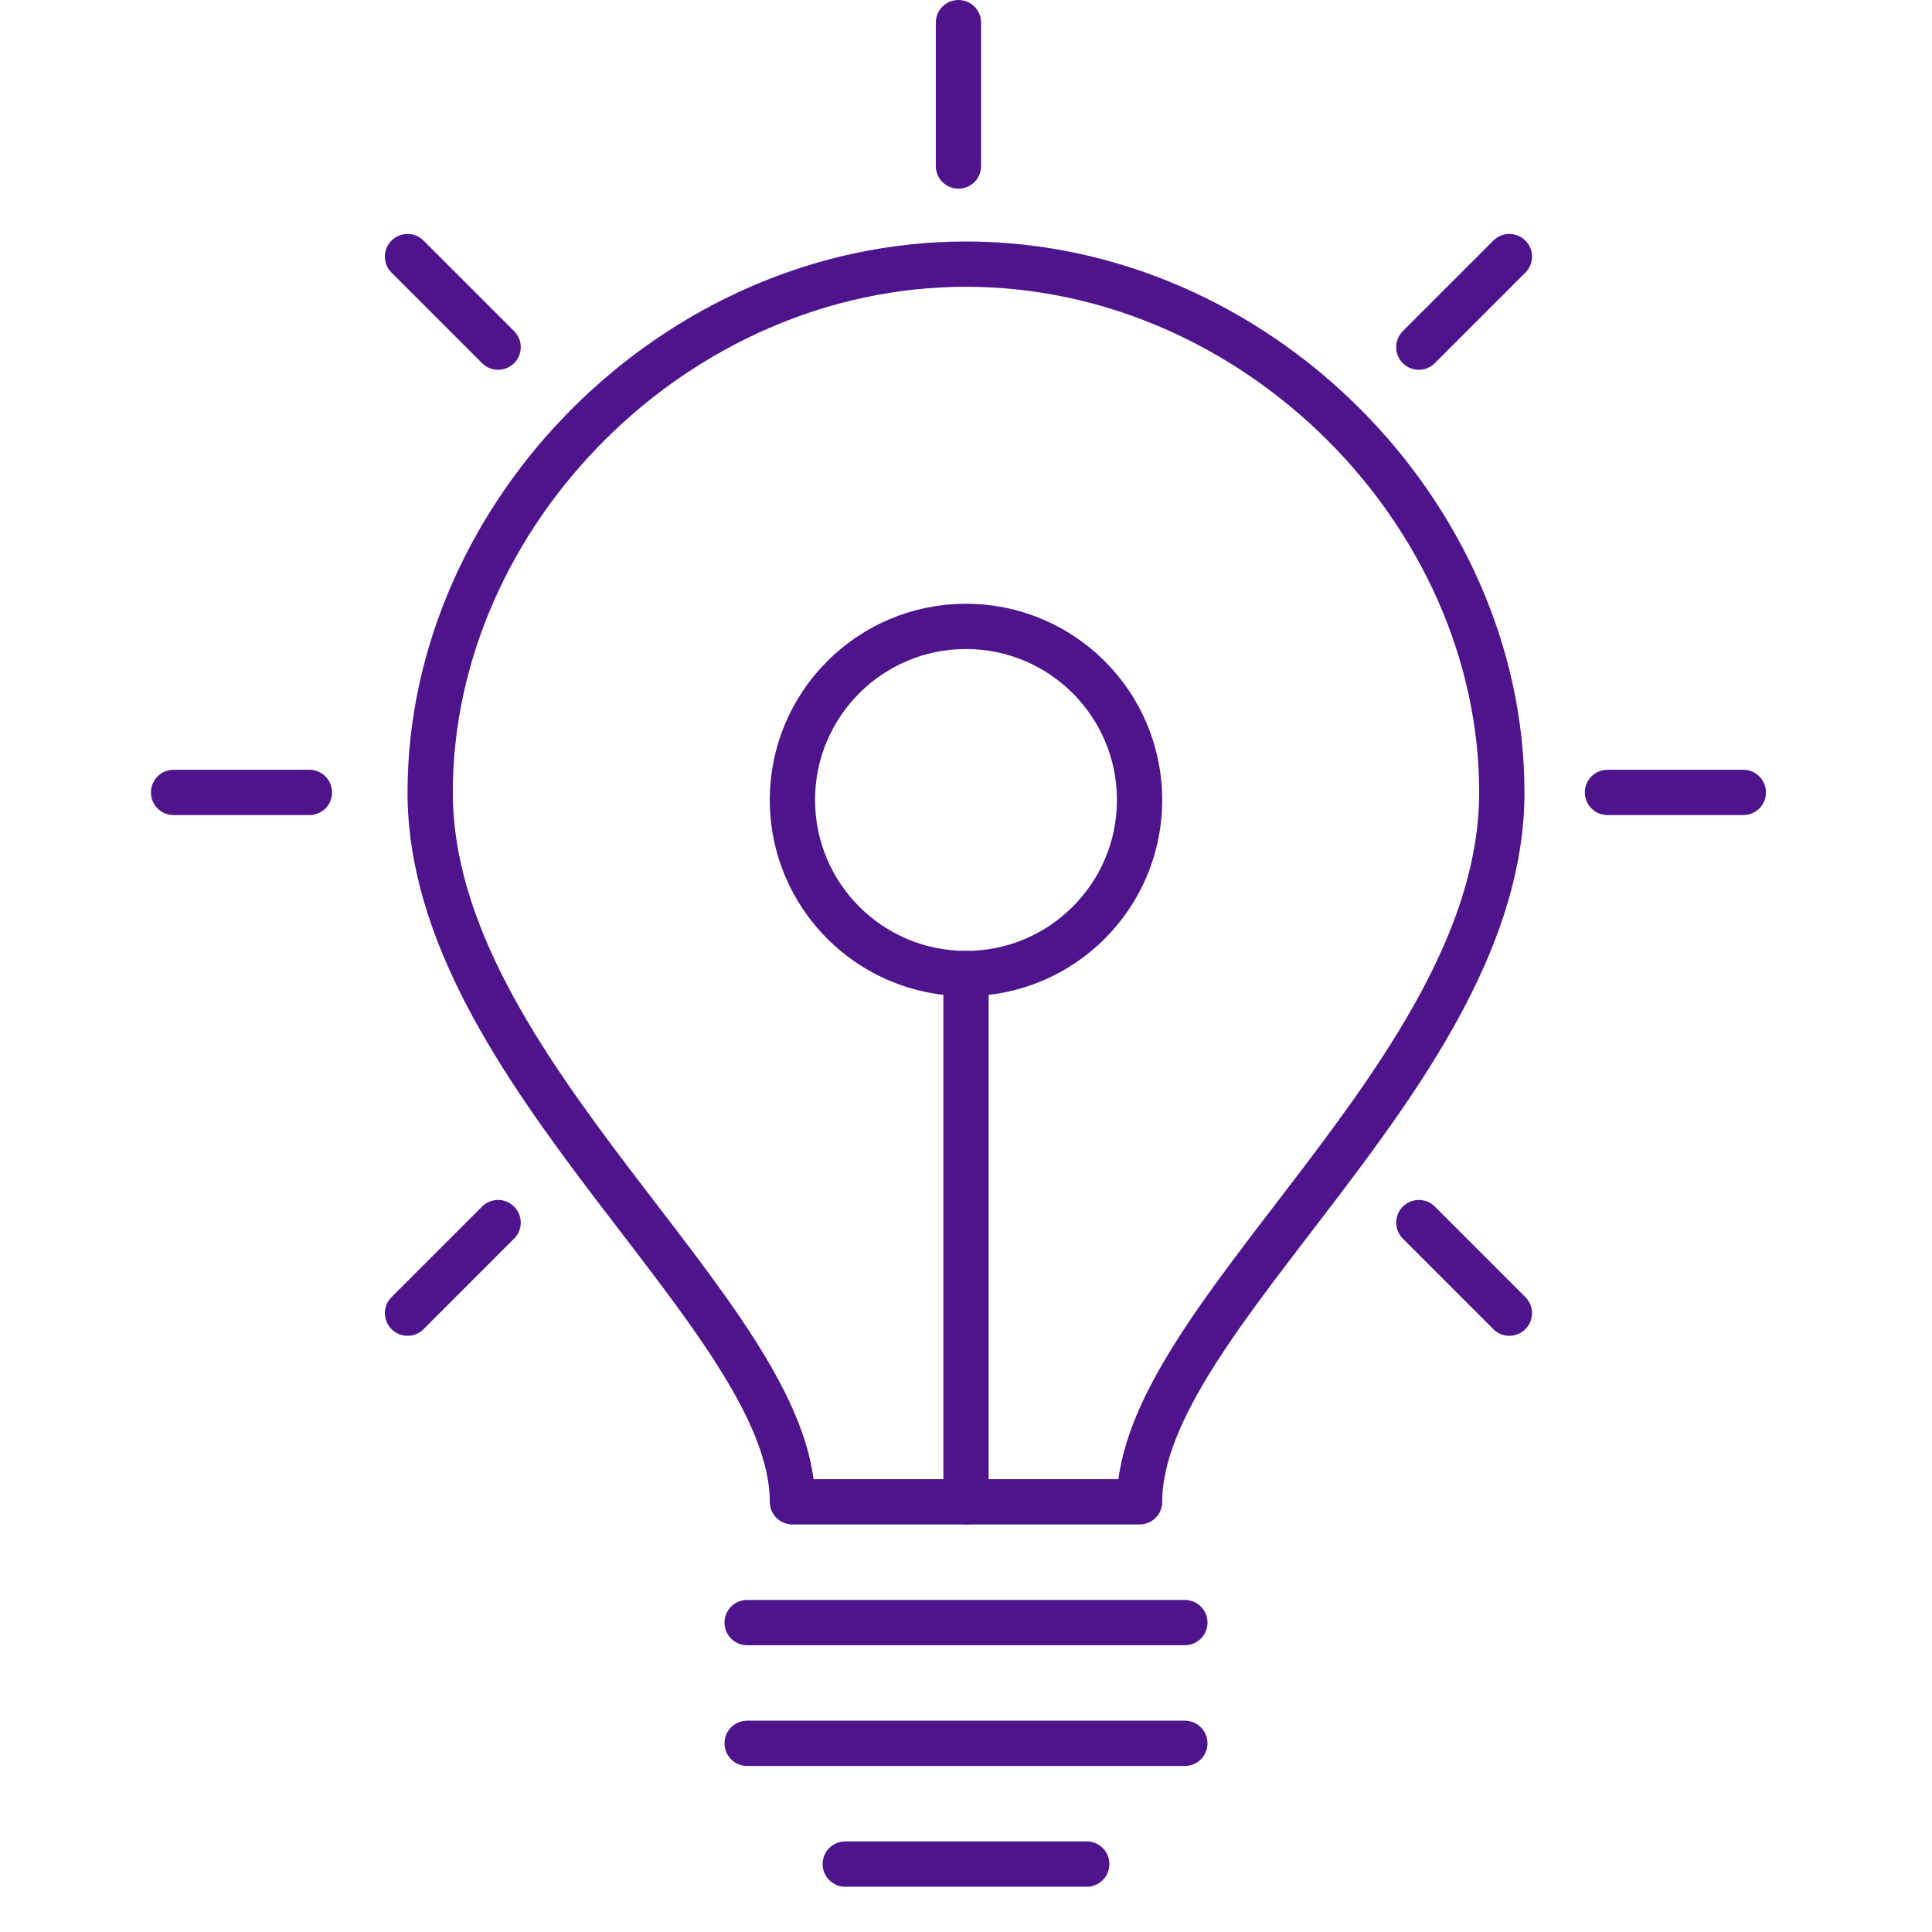
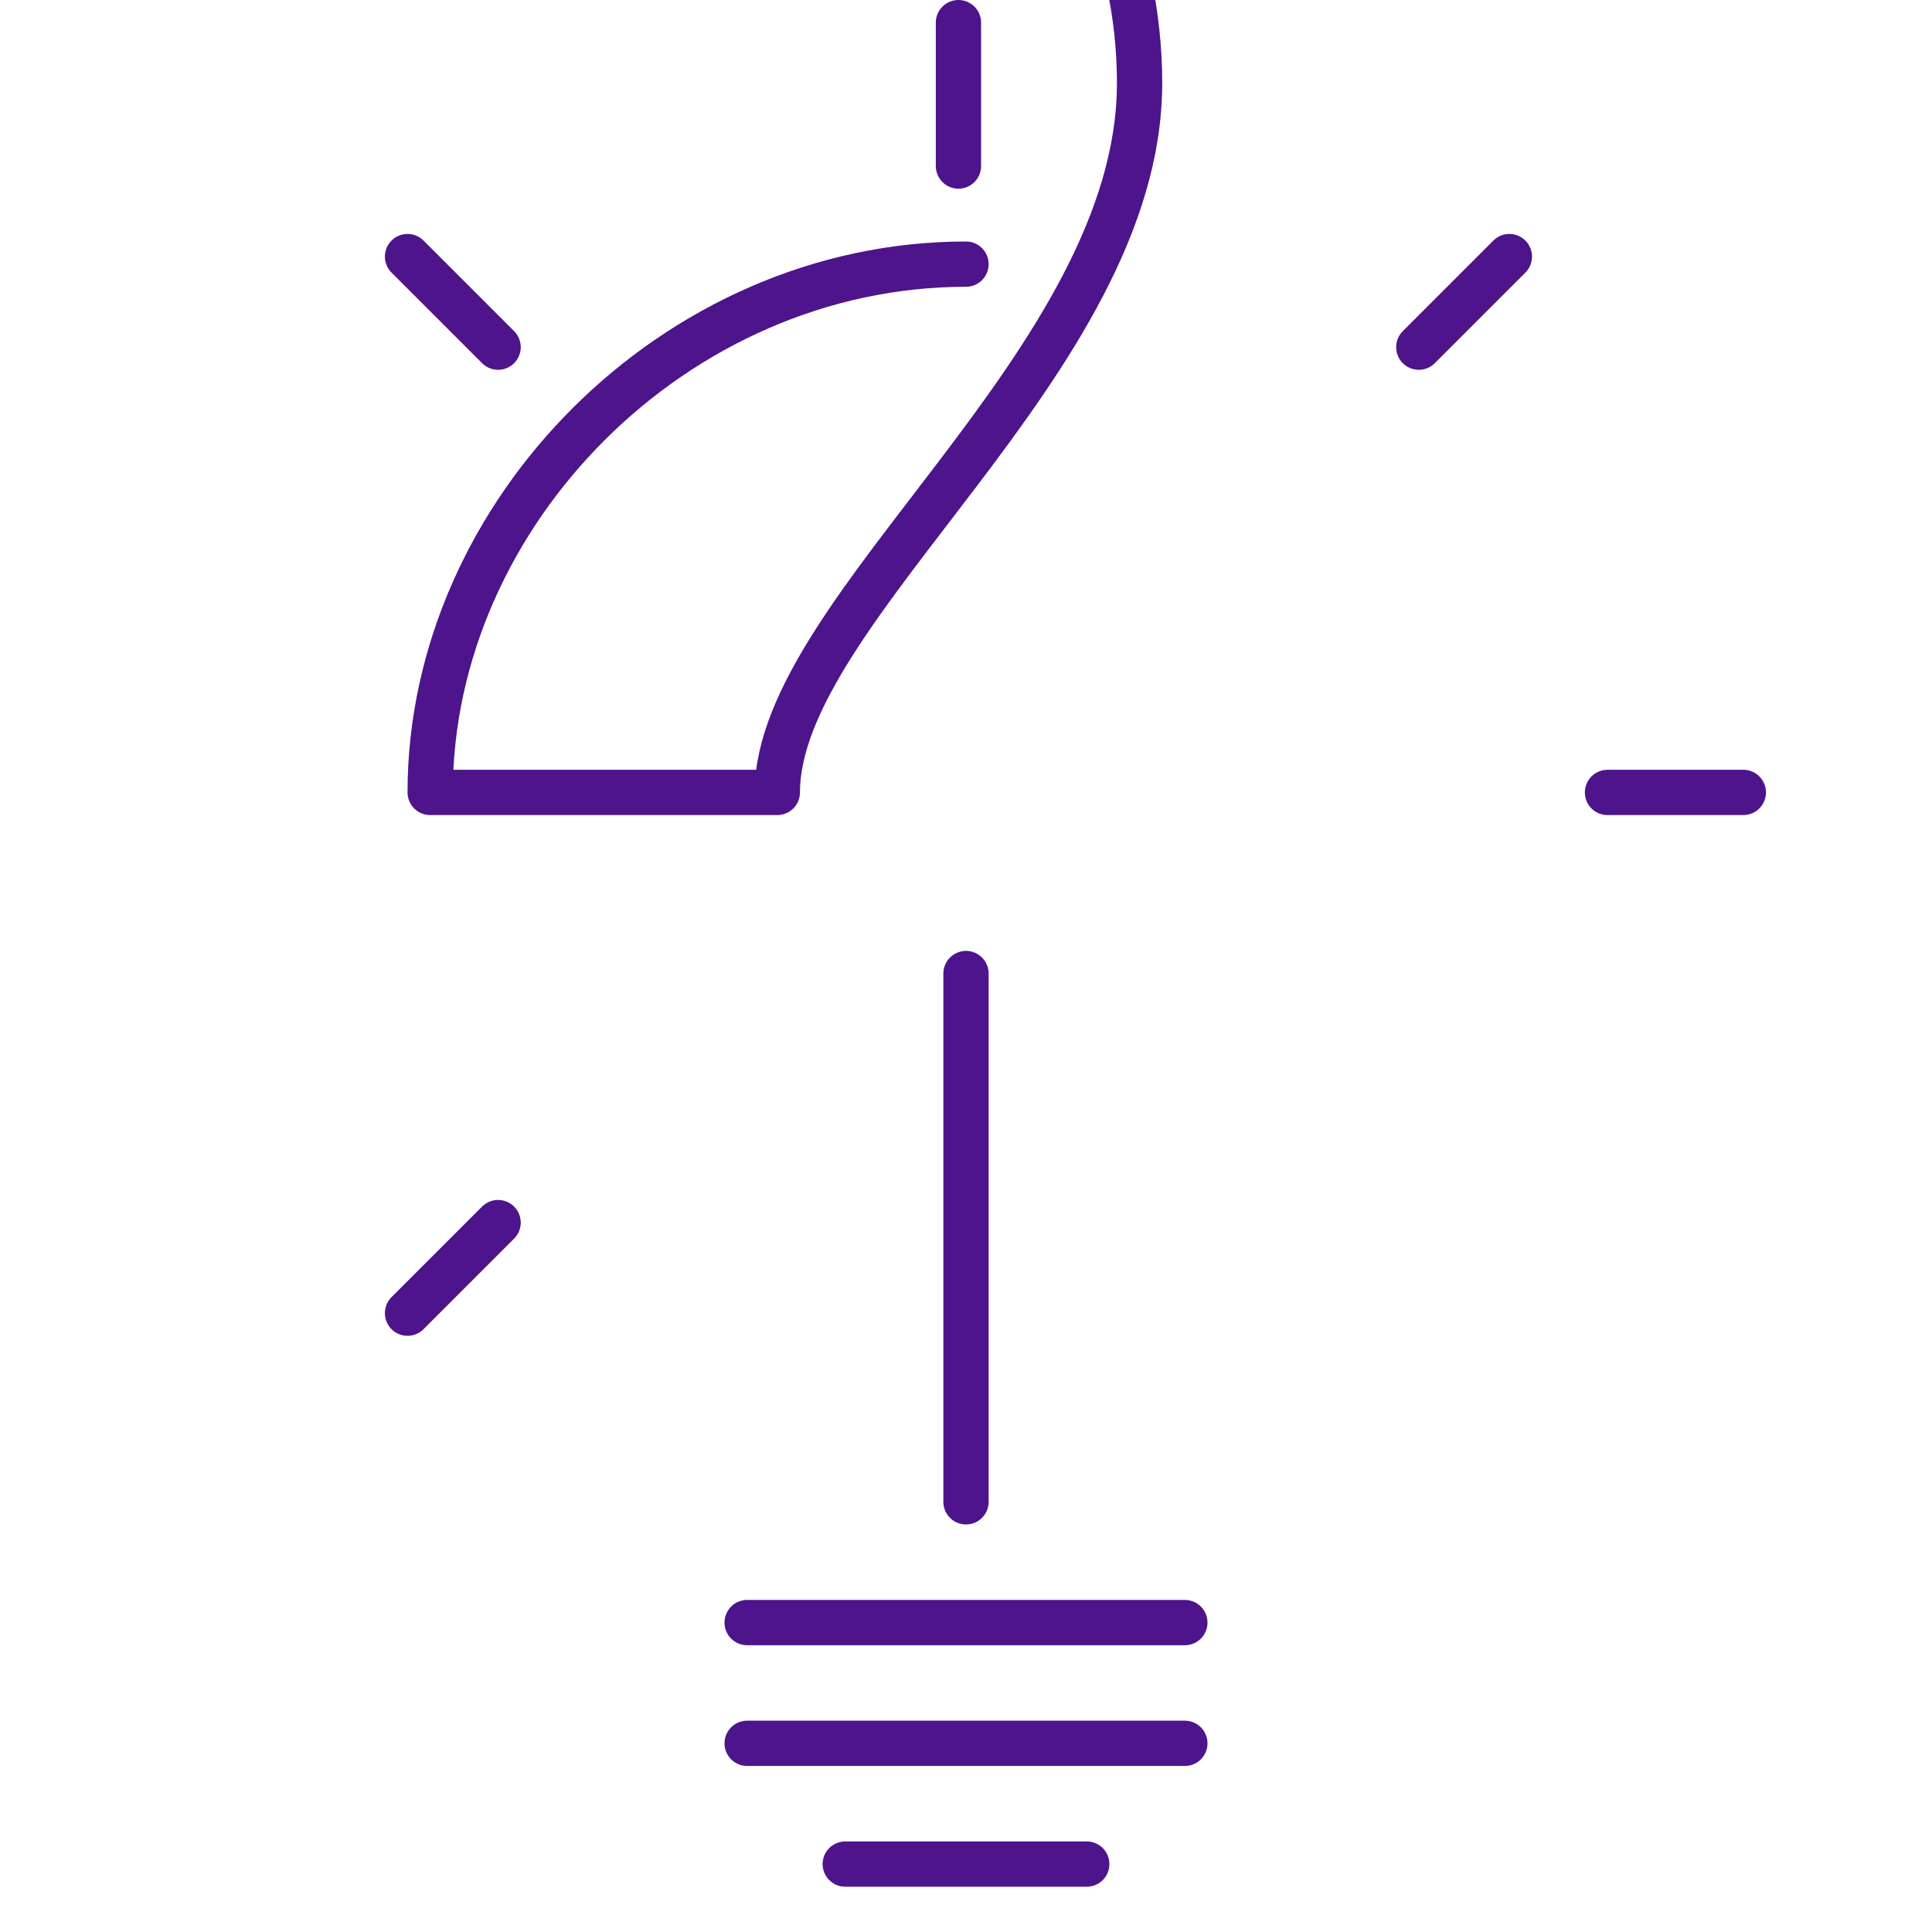
<svg xmlns="http://www.w3.org/2000/svg" id="Icons" viewBox="0 0 128 128">
  <defs>
    <style>.cls-1{fill:none;stroke:#4d148c;stroke-linecap:round;stroke-linejoin:round;stroke-width:3px;}</style>
  </defs>
-   <circle class="cls-1" cx="64" cy="53" r="11.5" />
  <line class="cls-1" x1="64" y1="64.5" x2="64" y2="99.5" />
  <line class="cls-1" x1="106.5" y1="52.5" x2="115.5" y2="52.5" />
-   <line class="cls-1" x1="20.5" y1="52.5" x2="11.5" y2="52.5" />
  <line class="cls-1" x1="63.5" y1="1.5" x2="63.5" y2="11" />
  <line class="cls-1" x1="100" y1="17" x2="94" y2="23" />
  <line class="cls-1" x1="27" y1="17" x2="33" y2="23" />
  <line class="cls-1" x1="27" y1="87" x2="33" y2="81" />
-   <line class="cls-1" x1="100" y1="87" x2="94" y2="81" />
-   <path class="cls-1" d="M64,17.5c-19.253,0-35.5,16.518-35.5,35s24,34.731,24,47h23c0-12.269,24-28.518,24-47s-16.247-35-35.5-35" />
+   <path class="cls-1" d="M64,17.5c-19.253,0-35.5,16.518-35.5,35h23c0-12.269,24-28.518,24-47s-16.247-35-35.5-35" />
  <line class="cls-1" x1="49.5" y1="107.5" x2="78.5" y2="107.5" />
  <line class="cls-1" x1="49.5" y1="115.5" x2="78.5" y2="115.5" />
  <line class="cls-1" x1="56" y1="123.5" x2="72" y2="123.5" />
</svg>